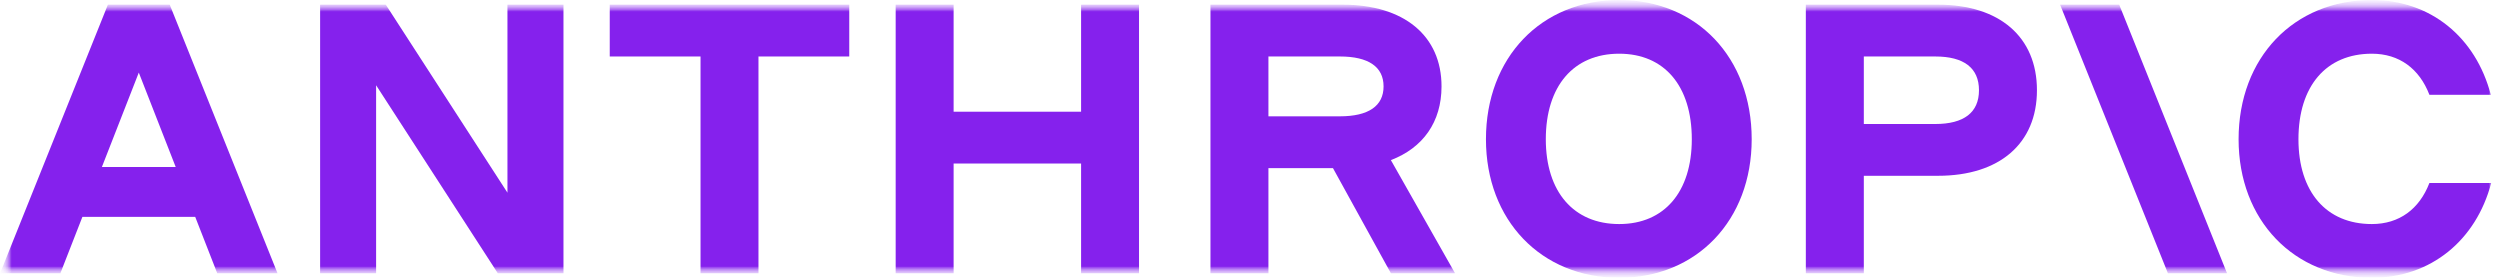
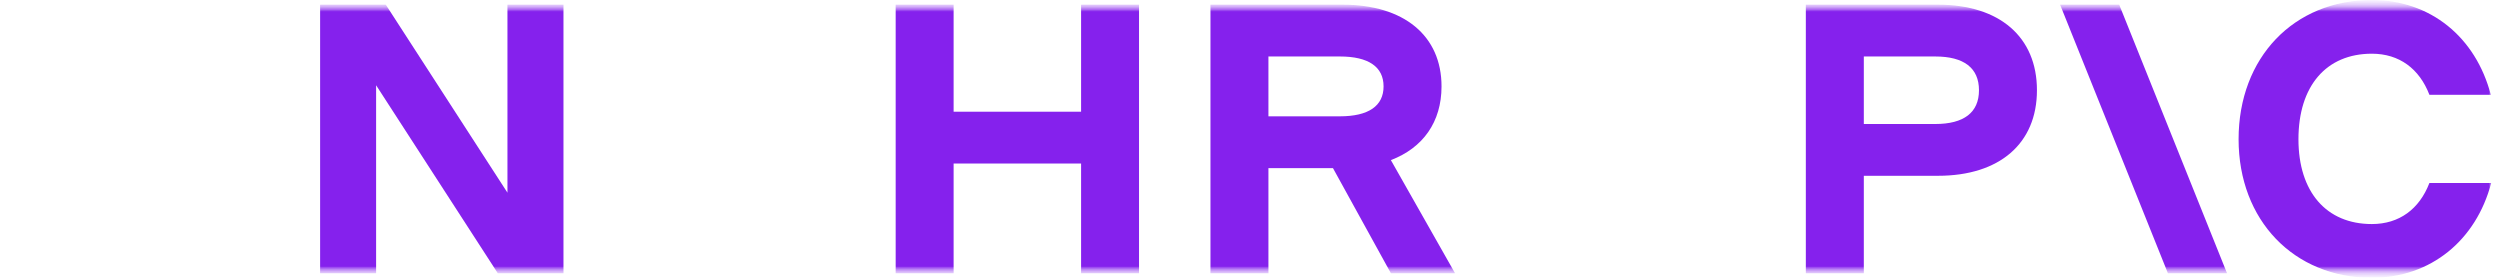
<svg xmlns="http://www.w3.org/2000/svg" width="108" height="12" viewBox="0 0 108 12" fill="none">
  <g clip-path="url(#clip0_12_694)">
    <mask id="mask0_12_694" style="mask-type:luminance" maskUnits="userSpaceOnUse" x="-1" y="-1" width="109" height="13">
      <path d="M108 -0H-0V12H108V-0Z" fill="white" />
    </mask>
    <g mask="url(#mask0_12_694)">
      <mask id="mask1_12_694" style="mask-type:luminance" maskUnits="userSpaceOnUse" x="0" y="-1" width="109" height="13">
        <path d="M0 -0H108V12H0V-0Z" fill="white" />
      </mask>
      <g mask="url(#mask1_12_694)">
        <mask id="mask2_12_694" style="mask-type:luminance" maskUnits="userSpaceOnUse" x="0" y="-1" width="109" height="13">
          <path d="M0.001 -0H108.001V12H0.001V-0Z" fill="white" />
        </mask>
        <g mask="url(#mask2_12_694)">
          <mask id="mask3_12_694" style="mask-type:luminance" maskUnits="userSpaceOnUse" x="0" y="-1" width="109" height="13">
            <path d="M0.002 -0H108.002V12H0.002V-0Z" fill="white" />
          </mask>
          <g mask="url(#mask3_12_694)">
            <path d="M21.922 8.324L16.666 0.202H13.829V11.805H16.248V3.683L21.505 11.805H24.342V0.202H21.922V8.324Z" fill="#8521ED" />
          </g>
          <mask id="mask4_12_694" style="mask-type:luminance" maskUnits="userSpaceOnUse" x="0" y="-1" width="109" height="13">
            <path d="M0.002 -0H108.002V12H0.002V-0Z" fill="white" />
          </mask>
          <g mask="url(#mask4_12_694)">
-             <path d="M26.341 2.44H30.263V11.805H32.766V2.44H36.688V0.202H26.341V2.44Z" fill="#8521ED" />
-           </g>
+             </g>
          <mask id="mask5_12_694" style="mask-type:luminance" maskUnits="userSpaceOnUse" x="0" y="-1" width="109" height="13">
            <path d="M0.002 -0H108.002V12H0.002V-0Z" fill="white" />
          </mask>
          <g mask="url(#mask5_12_694)">
            <path d="M46.703 4.826H41.196V0.202H38.693V11.805H41.196V7.064H46.703V11.805H49.206V0.202H46.703V4.826Z" fill="#8521ED" />
          </g>
          <mask id="mask6_12_694" style="mask-type:luminance" maskUnits="userSpaceOnUse" x="0" y="-1" width="109" height="13">
            <path d="M0.002 -0H108.002V12H0.002V-0Z" fill="white" />
          </mask>
          <g mask="url(#mask6_12_694)">
            <path d="M54.796 2.44H57.884C59.119 2.44 59.77 2.887 59.77 3.732C59.77 4.578 59.119 5.025 57.884 5.025H54.796V2.44ZM62.274 3.732C62.274 1.545 60.655 0.202 58.001 0.202H52.292V11.805H54.796V7.263H57.584L60.087 11.805H62.858L60.086 6.917C61.477 6.386 62.274 5.267 62.274 3.732Z" fill="#8521ED" />
          </g>
          <mask id="mask7_12_694" style="mask-type:luminance" maskUnits="userSpaceOnUse" x="0" y="-1" width="109" height="13">
            <path d="M0.002 -0H108.002V12H0.002V-0Z" fill="white" />
          </mask>
          <g mask="url(#mask7_12_694)">
-             <path d="M69.949 9.679C67.981 9.679 66.779 8.287 66.779 6.016C66.779 3.713 67.981 2.32 69.949 2.32C71.902 2.32 73.086 3.713 73.086 6.016C73.086 8.287 71.902 9.679 69.949 9.679ZM69.949 -0C66.579 -0 64.193 2.486 64.193 6.016C64.193 9.514 66.579 12 69.949 12C73.303 12 75.673 9.514 75.673 6.016C75.673 2.486 73.303 -0 69.949 -0Z" fill="#8521ED" />
-           </g>
+             </g>
          <mask id="mask8_12_694" style="mask-type:luminance" maskUnits="userSpaceOnUse" x="0" y="-1" width="109" height="13">
            <path d="M0.002 -0H108.002V12H0.002V-0Z" fill="white" />
          </mask>
          <g mask="url(#mask8_12_694)">
            <path d="M83.605 5.357H80.517V2.44H83.605C84.841 2.44 85.492 2.937 85.492 3.898C85.492 4.86 84.841 5.357 83.605 5.357ZM83.722 0.202H78.012V11.805H80.517V7.594H83.722C86.377 7.594 87.996 6.202 87.996 3.898C87.996 1.594 86.377 0.202 83.722 0.202Z" fill="#8521ED" />
          </g>
          <mask id="mask9_12_694" style="mask-type:luminance" maskUnits="userSpaceOnUse" x="0" y="-1" width="109" height="13">
            <path d="M0.002 -0H108.002V12H0.002V-0Z" fill="white" />
          </mask>
          <g mask="url(#mask9_12_694)">
            <path d="M104.95 7.906C104.516 9.033 103.648 9.679 102.464 9.679C100.494 9.679 99.293 8.287 99.293 6.016C99.293 3.713 100.494 2.32 102.464 2.32C103.648 2.32 104.516 2.967 104.95 4.094H107.603C106.952 1.608 105 -0 102.464 -0C99.093 -0 96.707 2.486 96.707 6.016C96.707 9.514 99.093 12 102.464 12C105.017 12 106.969 10.376 107.62 7.906H104.95Z" fill="#8521ED" />
          </g>
          <mask id="mask10_12_694" style="mask-type:luminance" maskUnits="userSpaceOnUse" x="0" y="-1" width="109" height="13">
            <path d="M0.002 -0H108.002V12H0.002V-0Z" fill="white" />
          </mask>
          <g mask="url(#mask10_12_694)">
            <path d="M88.996 0.202L93.654 11.805H96.208L91.55 0.202H88.996Z" fill="#8521ED" />
          </g>
          <mask id="mask11_12_694" style="mask-type:luminance" maskUnits="userSpaceOnUse" x="0" y="-1" width="109" height="13">
-             <path d="M0.002 -0H108.002V12H0.002V-0Z" fill="white" />
-           </mask>
+             </mask>
          <g mask="url(#mask11_12_694)">
            <path d="M4.402 7.213L5.996 3.136L7.59 7.213H4.402ZM4.661 0.202L0.003 11.805H2.608L3.56 9.368H8.433L9.385 11.805H11.989L7.332 0.202H4.661Z" fill="#8521ED" />
          </g>
        </g>
      </g>
    </g>
  </g>
  <defs>
    <clipPath id="clip0_12_694">
      <rect width="108" height="12" fill="white" />
    </clipPath>
  </defs>
</svg>